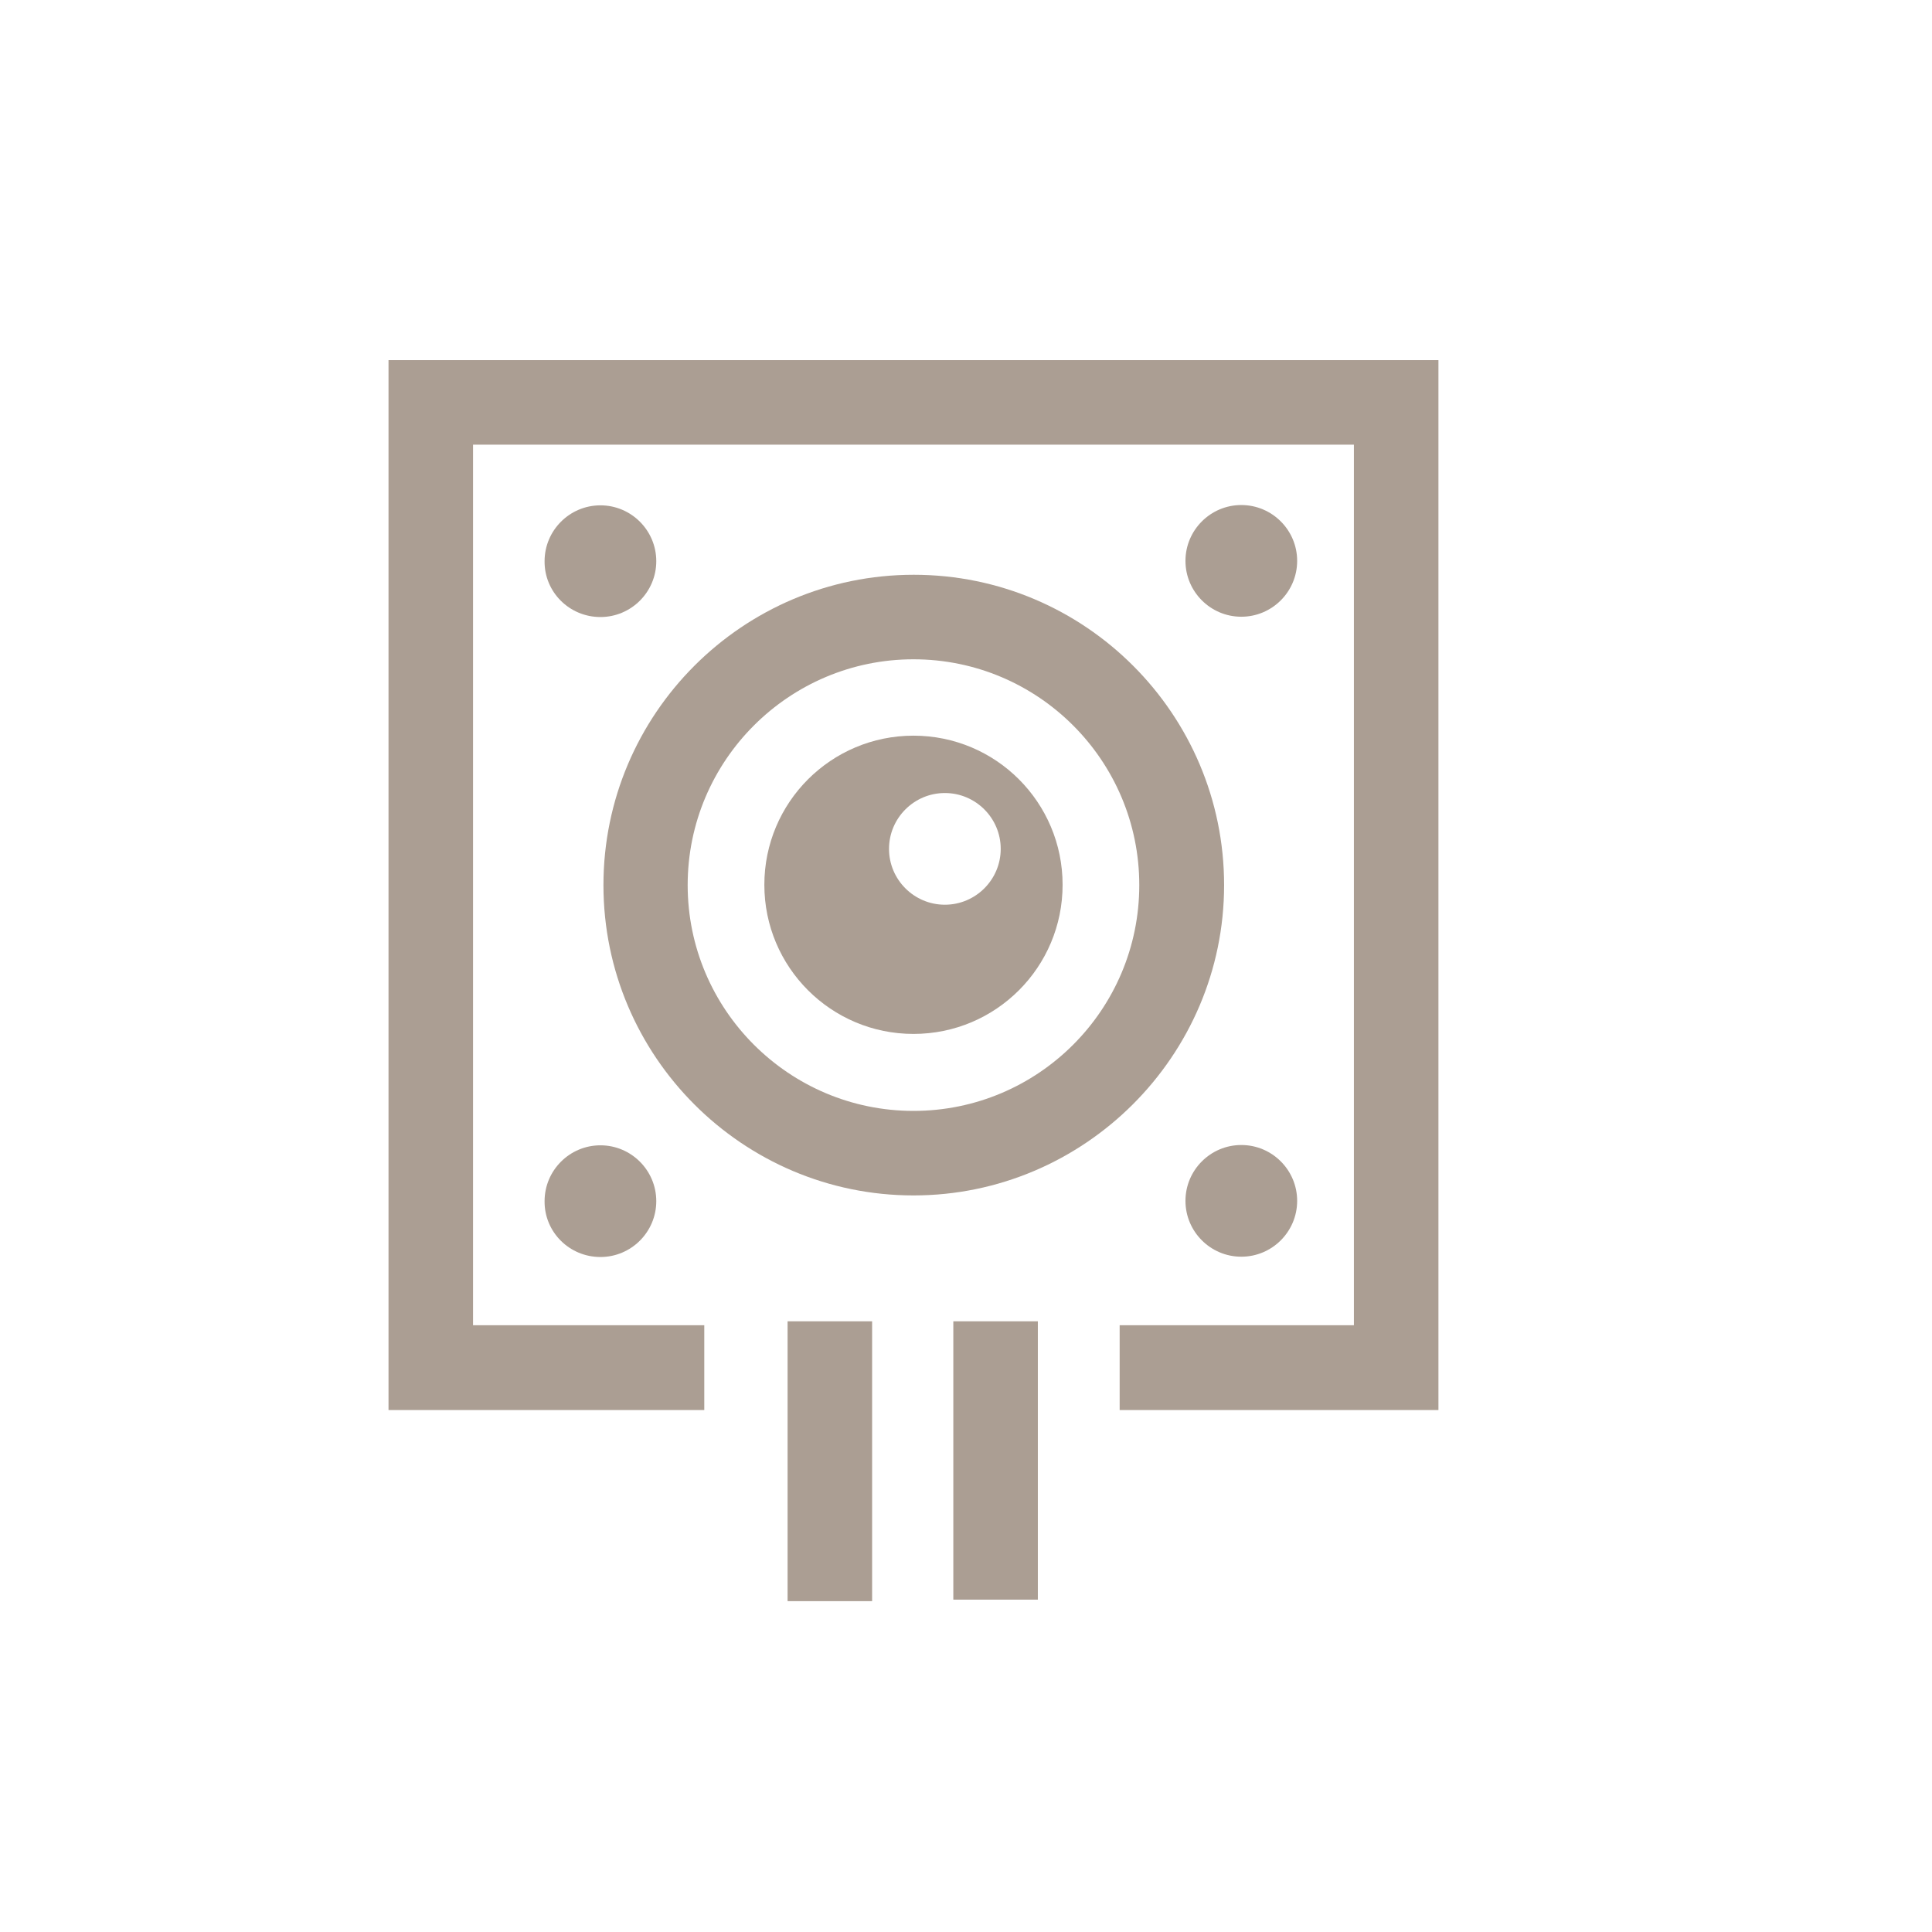
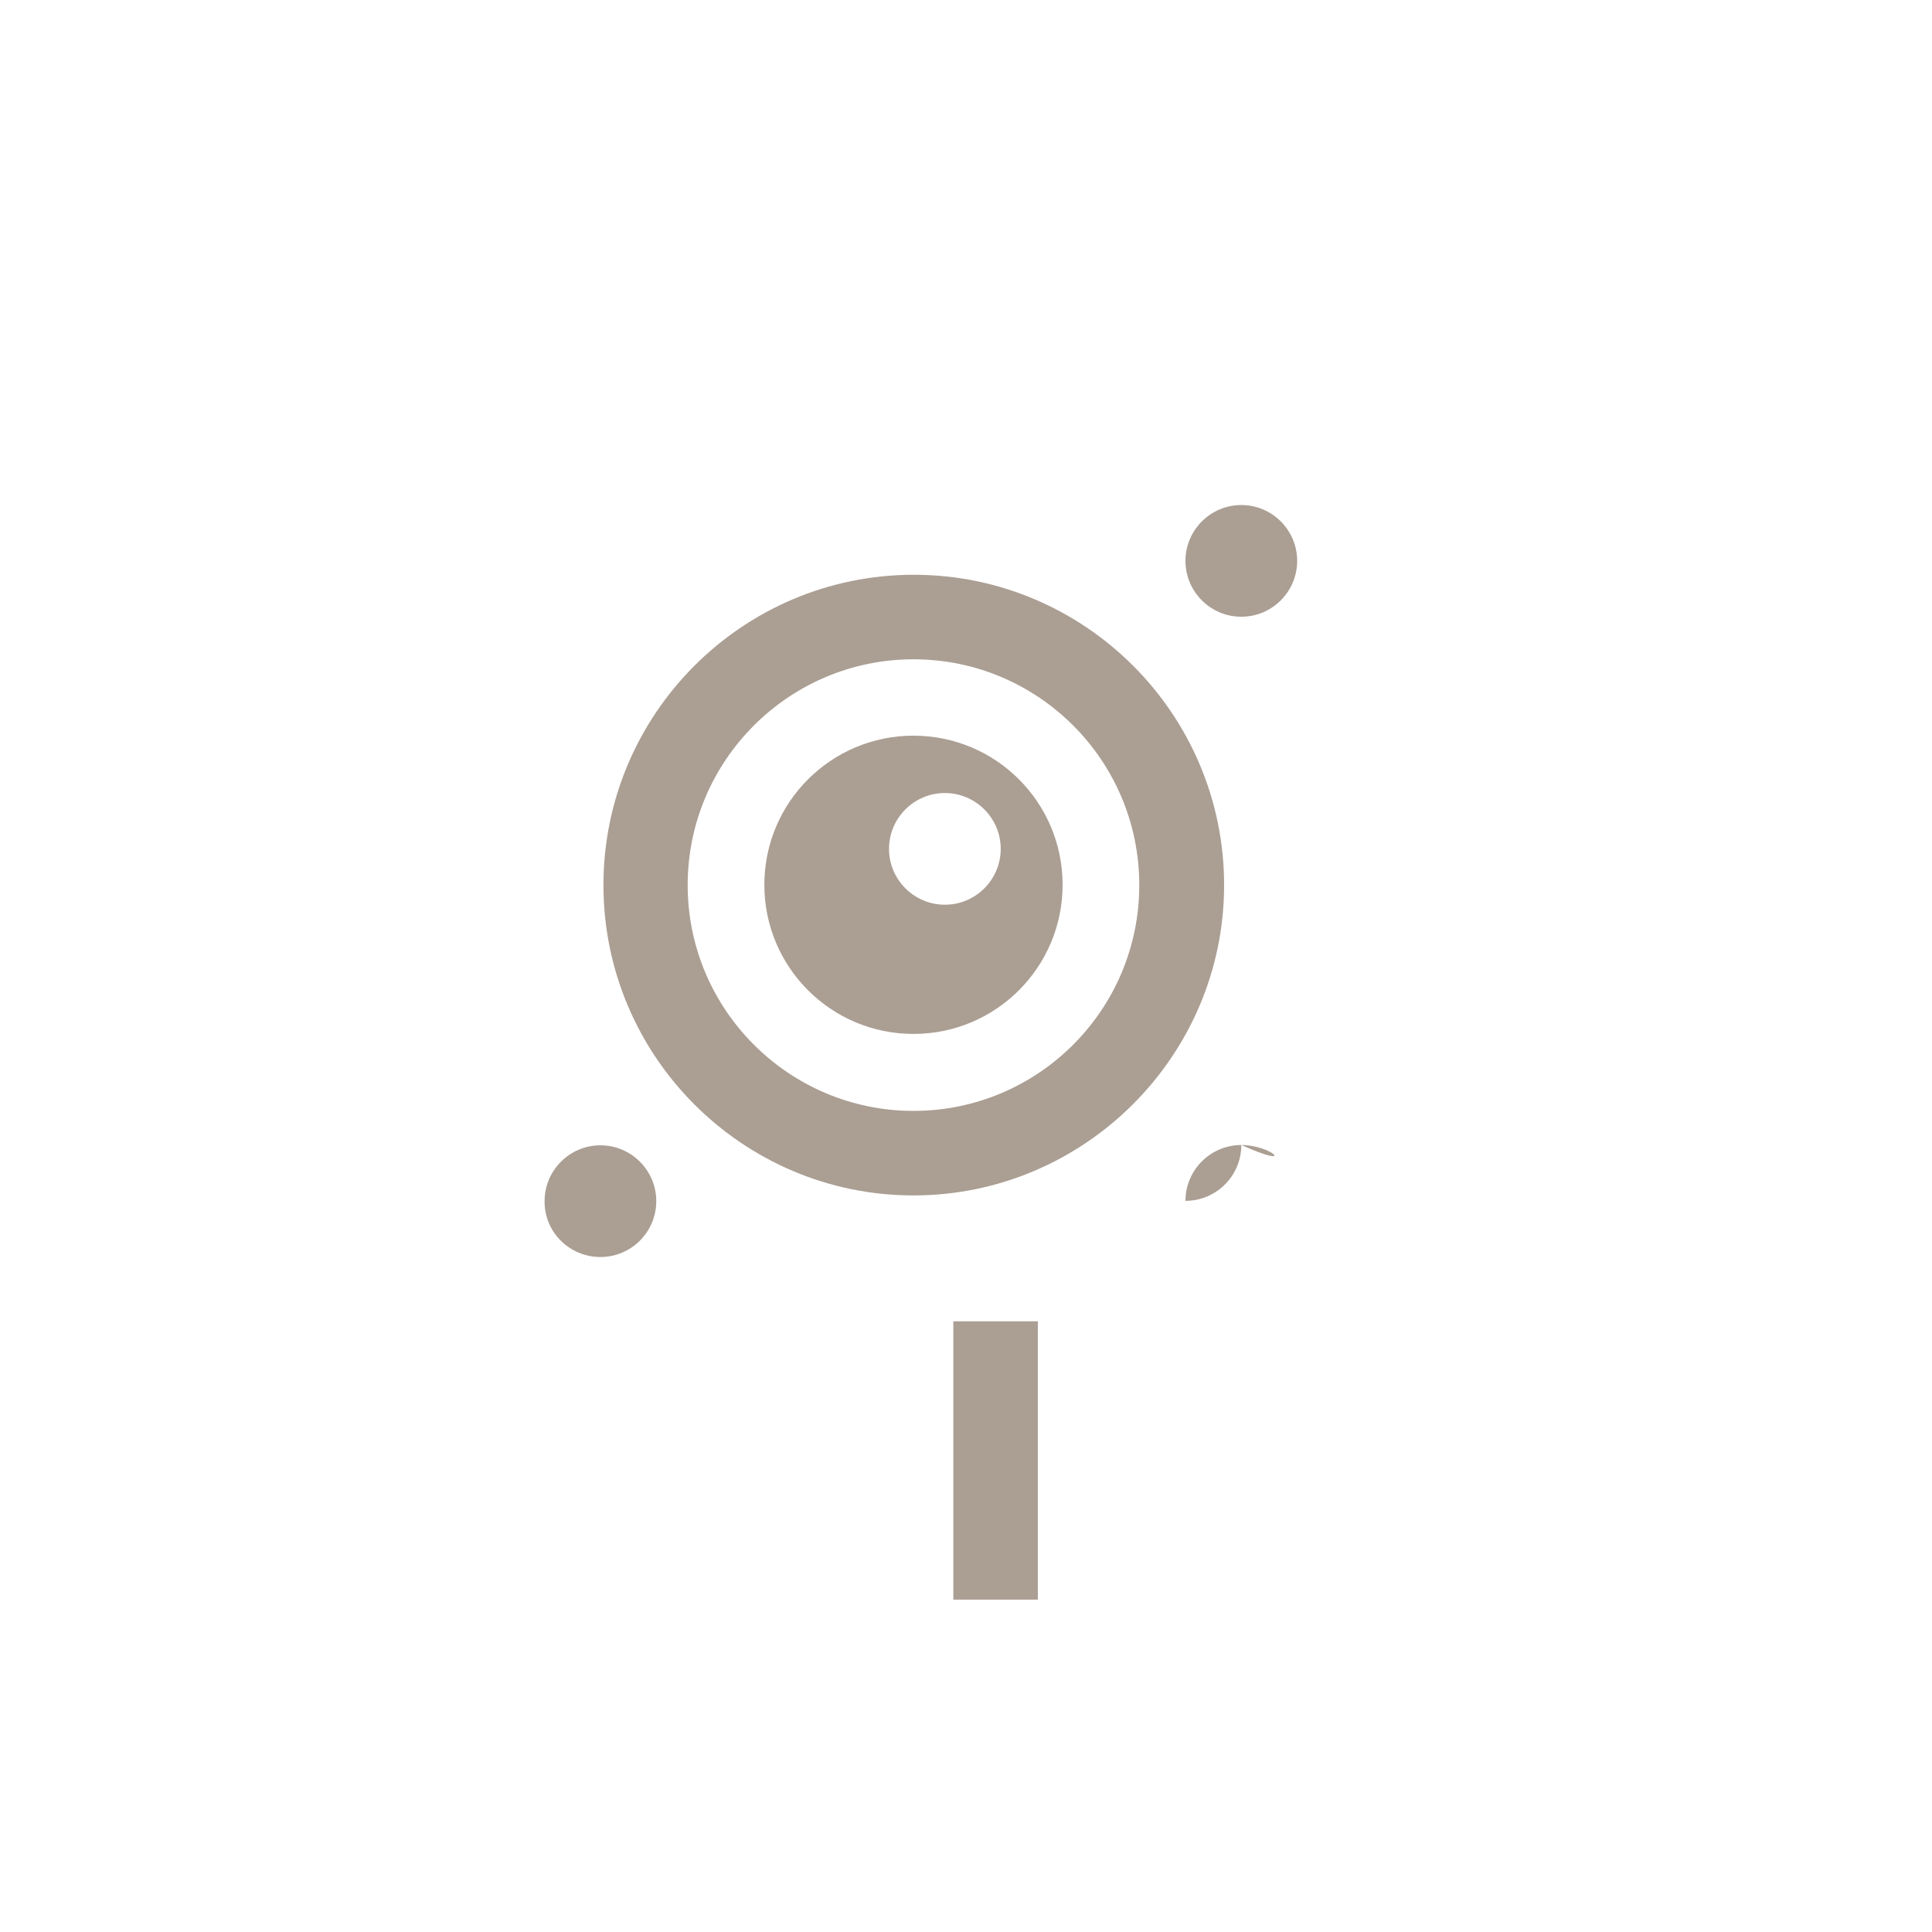
<svg xmlns="http://www.w3.org/2000/svg" xmlns:xlink="http://www.w3.org/1999/xlink" version="1.1" id="Ebene_1" x="0px" y="0px" viewBox="0 0 64 64" style="enable-background:new 0 0 64 64;" xml:space="preserve">
  <style type="text/css">
	.st0{fill:#AB9E93;}
	.st1{clip-path:url(#SVGID_2_);fill:#AB9E93;}
</style>
-   <rect x="26.09" y="43.77" class="st0" width="2.8" height="9.27" />
  <rect x="31.58" y="43.77" class="st0" width="2.8" height="9.22" />
-   <polygon class="st0" points="12.87,11.93 12.87,46.71 23.33,46.71 23.33,43.9 15.67,43.9 15.67,14.73 44.85,14.73 44.85,43.9   37.09,43.9 37.09,46.71 47.65,46.71 47.65,11.93 " />
  <g>
    <defs>
      <rect id="SVGID_1_" x="12.87" y="11.93" width="34.78" height="41.11" />
    </defs>
    <clipPath id="SVGID_2_">
      <use xlink:href="#SVGID_1_" style="overflow:visible;" />
    </clipPath>
    <path class="st1" d="M31.3,29.97c-1.02,0-1.85-0.83-1.85-1.85s0.83-1.85,1.85-1.85s1.85,0.83,1.85,1.85S32.32,29.97,31.3,29.97    M30.26,24.37c-2.73,0-4.94,2.21-4.94,4.94s2.21,4.94,4.94,4.94s4.94-2.21,4.94-4.94S32.99,24.37,30.26,24.37" />
    <path class="st1" d="M30.26,36.8c-4.12,0-7.48-3.35-7.48-7.48s3.36-7.48,7.48-7.48c4.13,0,7.48,3.35,7.48,7.48   S34.39,36.8,30.26,36.8 M40.55,29.32c0-5.67-4.61-10.28-10.28-10.28s-10.28,4.61-10.28,10.28S24.6,39.6,30.26,39.6   S40.55,34.98,40.55,29.32" />
    <path class="st1" d="M41.12,16.73c-1.02,0-1.85,0.83-1.85,1.85c0,1.02,0.83,1.85,1.85,1.85c1.02,0,1.85-0.83,1.85-1.85   C42.97,17.56,42.14,16.73,41.12,16.73" />
-     <path class="st1" d="M19.89,20.44c1.02,0,1.85-0.83,1.85-1.85c0-1.02-0.83-1.85-1.85-1.85c-1.02,0-1.85,0.83-1.85,1.85   C18.03,19.61,18.86,20.44,19.89,20.44" />
-     <path class="st1" d="M41.12,37.93c-1.02,0-1.85,0.83-1.85,1.85c0,1.02,0.83,1.85,1.85,1.85c1.02,0,1.85-0.83,1.85-1.85   C42.97,38.76,42.14,37.93,41.12,37.93" />
+     <path class="st1" d="M41.12,37.93c-1.02,0-1.85,0.83-1.85,1.85c1.02,0,1.85-0.83,1.85-1.85   C42.97,38.76,42.14,37.93,41.12,37.93" />
    <path class="st1" d="M19.89,41.64c1.02,0,1.85-0.83,1.85-1.85c0-1.02-0.83-1.85-1.85-1.85c-1.02,0-1.85,0.83-1.85,1.85   C18.03,40.81,18.86,41.64,19.89,41.64" />
  </g>
</svg>